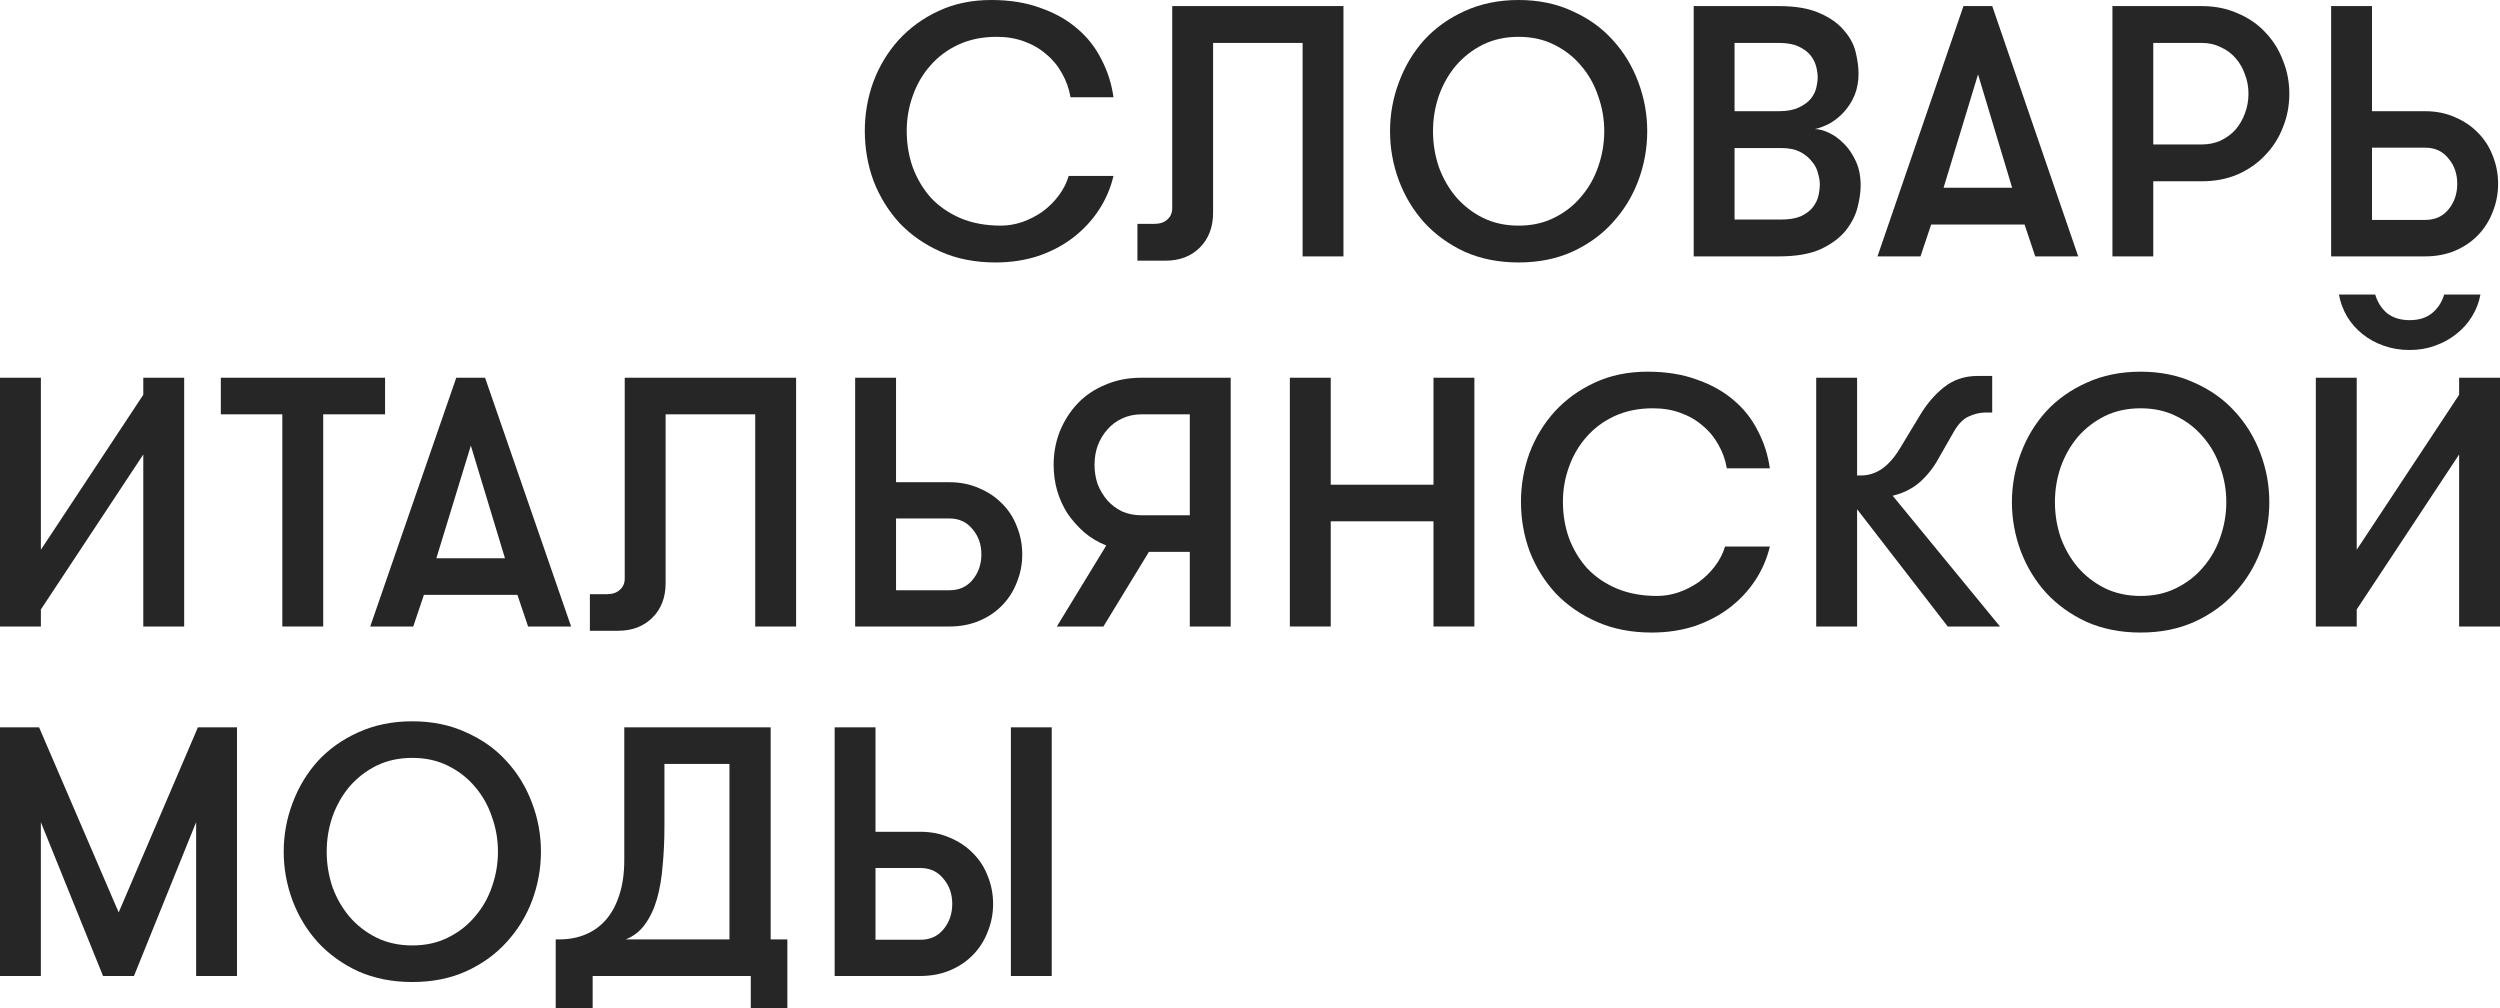
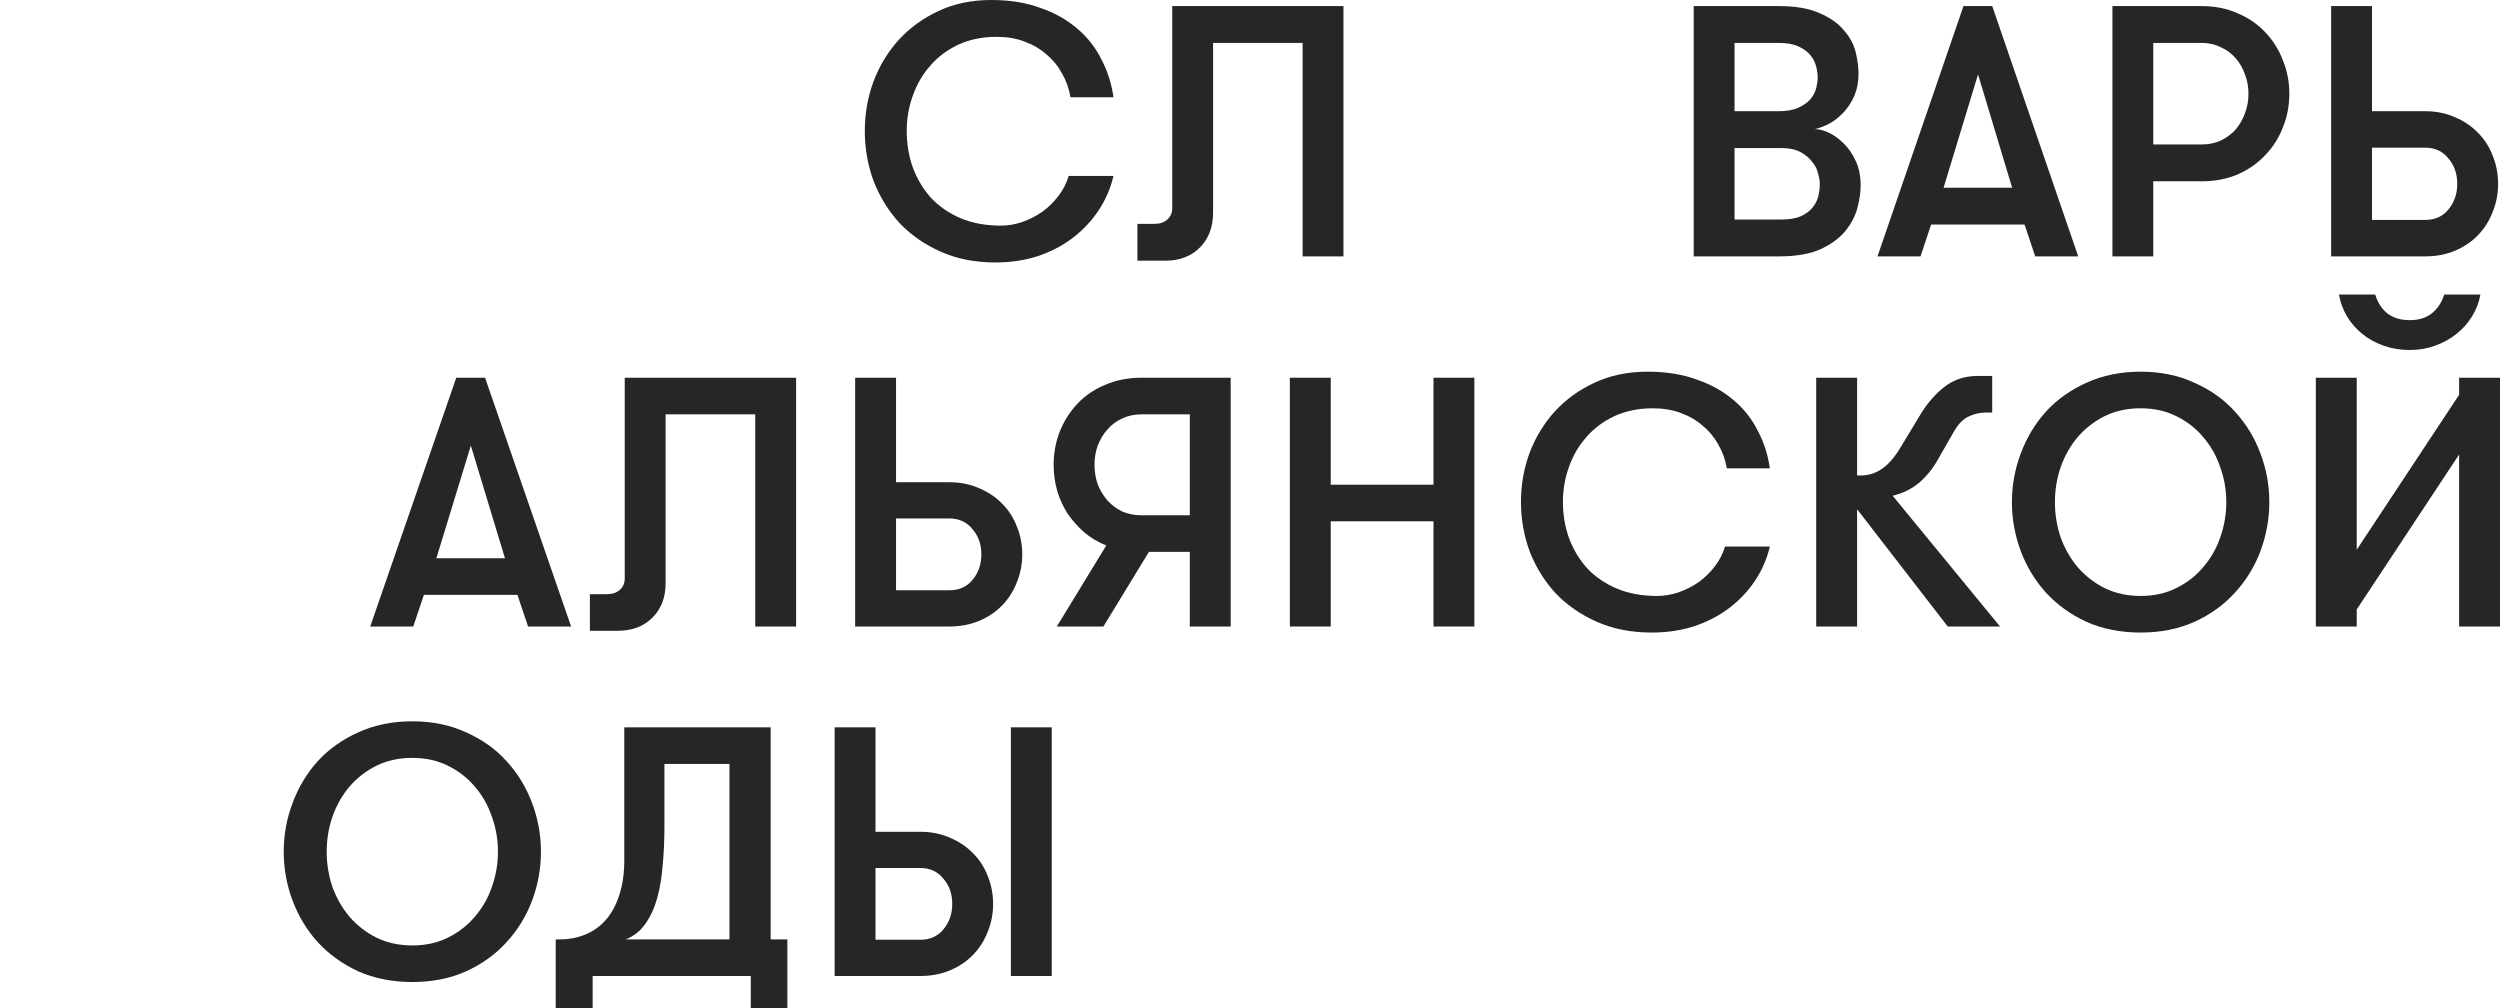
<svg xmlns="http://www.w3.org/2000/svg" width="1324" height="534" viewBox="0 0 1324 534" fill="none">
  <path d="M589.698 93.172C588.192 99.61 585.621 105.607 581.984 111.162C578.346 116.717 573.831 121.578 568.438 125.744C563.044 129.91 556.836 133.193 549.812 135.591C542.788 137.864 535.263 139 527.235 139C516.449 139 506.791 137.106 498.262 133.319C489.733 129.531 482.458 124.481 476.438 118.169C470.543 111.73 465.965 104.345 462.703 96.012C459.568 87.554 458 78.653 458 69.311C458 60.347 459.505 51.699 462.515 43.367C465.651 35.034 470.104 27.648 475.873 21.21C481.768 14.771 488.792 9.658 496.945 5.871C505.223 1.957 514.567 0 524.978 0C534.761 0 543.415 1.389 550.941 4.166C558.592 6.817 565.114 10.479 570.507 15.15C575.901 19.695 580.165 25.123 583.301 31.436C586.562 37.622 588.694 44.313 589.698 51.51H566.933C566.18 46.965 564.675 42.735 562.417 38.822C560.285 34.908 557.526 31.562 554.139 28.785C550.878 25.881 546.99 23.608 542.475 21.967C538.085 20.326 533.193 19.505 527.8 19.505C520.274 19.505 513.501 20.894 507.481 23.672C501.586 26.449 496.631 30.174 492.618 34.845C488.604 39.39 485.531 44.692 483.399 50.752C481.267 56.686 480.2 62.872 480.2 69.311C480.2 76.128 481.267 82.567 483.399 88.627C485.656 94.687 488.855 100.052 492.994 104.723C497.258 109.268 502.464 112.866 508.609 115.518C514.881 118.169 522.03 119.495 530.057 119.495C533.82 119.495 537.583 118.863 541.346 117.601C545.234 116.212 548.809 114.381 552.07 112.109C555.331 109.71 558.153 106.933 560.536 103.777C563.044 100.494 564.863 96.959 565.992 93.172H589.698Z" fill="#262626" />
  <path d="M602.376 118.548H611.407C614.292 118.548 616.55 117.79 618.18 116.275C619.936 114.76 620.814 112.74 620.814 110.215V3.219H711.497V135.781H689.861V22.725H642.45V112.677C642.45 120.252 640.13 126.375 635.489 131.046C630.848 135.718 624.765 138.053 617.239 138.053H602.376V118.548Z" fill="#262626" />
-   <path d="M804.266 139C793.73 139 784.198 137.106 775.669 133.319C767.265 129.405 760.116 124.229 754.221 117.79C748.451 111.352 743.999 103.966 740.863 95.633C737.727 87.175 736.16 78.464 736.16 69.5C736.16 60.536 737.727 51.888 740.863 43.556C743.999 35.097 748.451 27.648 754.221 21.21C760.116 14.771 767.265 9.658 775.669 5.871C784.198 1.957 793.73 0 804.266 0C814.802 0 824.272 1.957 832.675 5.871C841.204 9.658 848.353 14.771 854.123 21.21C860.018 27.648 864.533 35.097 867.669 43.556C870.805 51.888 872.372 60.536 872.372 69.5C872.372 78.464 870.805 87.175 867.669 95.633C864.533 103.966 860.018 111.352 854.123 117.79C848.353 124.229 841.204 129.405 832.675 133.319C824.272 137.106 814.802 139 804.266 139ZM804.266 119.495C811.29 119.495 817.561 118.106 823.08 115.328C828.724 112.551 833.49 108.827 837.379 104.155C841.392 99.484 844.402 94.182 846.409 88.248C848.541 82.188 849.608 75.939 849.608 69.5C849.608 63.061 848.541 56.875 846.409 50.941C844.402 44.882 841.392 39.516 837.379 34.845C833.49 30.174 828.724 26.449 823.08 23.672C817.561 20.894 811.29 19.505 804.266 19.505C797.242 19.505 790.908 20.894 785.264 23.672C779.745 26.449 774.979 30.174 770.965 34.845C767.077 39.516 764.067 44.882 761.935 50.941C759.928 56.875 758.924 63.061 758.924 69.5C758.924 75.939 759.928 82.188 761.935 88.248C764.067 94.182 767.077 99.484 770.965 104.155C774.979 108.827 779.745 112.551 785.264 115.328C790.908 118.106 797.242 119.495 804.266 119.495Z" fill="#262626" />
  <path d="M896.982 3.219H941.947C950.978 3.219 958.253 4.482 963.771 7.007C969.29 9.406 973.555 12.435 976.565 16.097C979.701 19.632 981.77 23.482 982.774 27.648C983.777 31.815 984.279 35.602 984.279 39.011C984.279 43.177 983.589 46.965 982.209 50.373C980.829 53.656 979.011 56.559 976.753 59.084C974.621 61.483 972.175 63.503 969.416 65.144C966.656 66.659 963.897 67.733 961.137 68.364C963.27 68.364 965.716 68.995 968.475 70.257C971.234 71.52 973.868 73.414 976.377 75.939C978.885 78.337 981.018 81.43 982.774 85.218C984.529 88.879 985.407 93.235 985.407 98.285C985.407 101.693 984.843 105.607 983.714 110.026C982.585 114.318 980.453 118.421 977.317 122.335C974.182 126.123 969.792 129.342 964.148 131.993C958.504 134.518 951.166 135.781 942.135 135.781H896.982V3.219ZM918.618 78.401V116.275H943.076C947.466 116.275 950.978 115.707 953.612 114.571C956.371 113.308 958.504 111.73 960.009 109.837C961.514 107.943 962.517 105.923 963.019 103.777C963.521 101.504 963.771 99.421 963.771 97.527C963.771 95.886 963.458 93.992 962.831 91.846C962.329 89.574 961.263 87.49 959.632 85.597C958.127 83.577 956.058 81.872 953.424 80.484C950.79 79.095 947.403 78.401 943.264 78.401H918.618ZM941.947 58.895C946.337 58.895 949.849 58.264 952.483 57.001C955.242 55.739 957.375 54.224 958.88 52.456C960.385 50.563 961.388 48.606 961.89 46.586C962.392 44.44 962.643 42.546 962.643 40.905C962.643 39.263 962.392 37.433 961.89 35.413C961.388 33.267 960.385 31.247 958.88 29.353C957.375 27.459 955.242 25.881 952.483 24.619C949.849 23.356 946.337 22.725 941.947 22.725H918.618V58.895H941.947Z" fill="#262626" />
  <path d="M1077.86 135.781L1072.21 118.926H1022.73L1017.09 135.781H994.322L1039.85 3.219H1055.09L1100.62 135.781H1077.86ZM1047.57 39.39L1029.32 99.421H1065.63L1047.57 39.39Z" fill="#262626" />
  <path d="M1118.74 3.219H1165.96C1172.98 3.219 1179.32 4.482 1184.96 7.007C1190.73 9.406 1195.62 12.751 1199.64 17.044C1203.78 21.336 1206.91 26.323 1209.04 32.004C1211.3 37.559 1212.43 43.43 1212.43 49.616C1212.43 55.928 1211.3 61.862 1209.04 67.417C1206.91 72.972 1203.78 77.896 1199.64 82.188C1195.62 86.481 1190.73 89.889 1184.96 92.414C1179.32 94.813 1172.98 96.012 1165.96 96.012H1140.37V135.781H1118.74V3.219ZM1165.96 76.507C1169.72 76.507 1173.11 75.812 1176.12 74.424C1179.25 72.909 1181.89 70.952 1184.02 68.553C1186.15 66.028 1187.78 63.188 1188.91 60.031C1190.17 56.749 1190.79 53.277 1190.79 49.616C1190.79 45.955 1190.17 42.546 1188.91 39.39C1187.78 36.107 1186.15 33.267 1184.02 30.868C1181.89 28.343 1179.25 26.386 1176.12 24.997C1173.11 23.482 1169.72 22.725 1165.96 22.725H1140.37V76.507H1165.96Z" fill="#262626" />
  <path d="M1256.21 3.219V58.895H1284.43C1290.2 58.895 1295.47 59.968 1300.24 62.114C1305 64.134 1309.08 66.912 1312.46 70.447C1315.85 73.856 1318.42 77.895 1320.18 82.567C1322.06 87.238 1323 92.162 1323 97.338C1323 102.514 1322.06 107.438 1320.18 112.109C1318.42 116.78 1315.85 120.883 1312.46 124.418C1309.08 127.953 1305 130.731 1300.24 132.751C1295.47 134.771 1290.2 135.781 1284.43 135.781H1234.57V3.219H1256.21ZM1256.21 78.211V116.465H1284.43C1289.57 116.465 1293.65 114.634 1296.66 110.973C1299.8 107.185 1301.36 102.64 1301.36 97.338C1301.36 92.035 1299.8 87.554 1296.66 83.892C1293.65 80.105 1289.57 78.211 1284.43 78.211H1256.21Z" fill="#262626" />
-   <path d="M75.883 240.7L21.654 322.766V331.8H0V200.044H21.654V291.144L75.883 209.079V200.044H97.537V331.8H75.883V240.7Z" fill="#262626" />
-   <path d="M149.519 219.431H116.944V200.044H203.936V219.431H171.173V331.8H149.519V219.431Z" fill="#262626" />
  <path d="M279.674 331.8L274.025 315.048H224.503L218.855 331.8H196.071L241.638 200.044H256.89L302.458 331.8H279.674ZM249.359 235.995L231.094 295.661H267.435L249.359 235.995Z" fill="#262626" />
  <path d="M312.404 314.672H321.442C324.329 314.672 326.589 313.919 328.221 312.413C329.978 310.907 330.857 308.9 330.857 306.39V200.044H421.616V331.8H399.962V219.431H352.511V308.837C352.511 316.366 350.189 322.452 345.544 327.095C340.899 331.737 334.811 334.059 327.279 334.059H312.404V314.672Z" fill="#262626" />
  <path d="M474.543 200.044V255.382H502.788C508.562 255.382 513.834 256.448 518.604 258.581C523.375 260.589 527.454 263.35 530.844 266.863C534.233 270.251 536.806 274.267 538.564 278.91C540.447 283.552 541.388 288.446 541.388 293.591C541.388 298.736 540.447 303.63 538.564 308.272C536.806 312.915 534.233 316.993 530.844 320.507C527.454 324.02 523.375 326.781 518.604 328.789C513.834 330.796 508.562 331.8 502.788 331.8H452.889V200.044H474.543ZM474.543 274.58V312.601H502.788C507.934 312.601 512.014 310.782 515.027 307.143C518.165 303.379 519.734 298.861 519.734 293.591C519.734 288.321 518.165 283.866 515.027 280.227C512.014 276.463 507.934 274.58 502.788 274.58H474.543Z" fill="#262626" />
  <path d="M651.775 331.8H630.121V292.273H608.467L584.365 331.8H559.699L585.872 288.885C581.478 287.129 577.587 284.807 574.197 281.921C570.808 278.91 567.858 275.584 565.347 271.945C562.962 268.181 561.142 264.165 559.887 259.899C558.632 255.507 558.004 250.927 558.004 246.159C558.004 240.01 559.071 234.175 561.205 228.654C563.464 223.007 566.603 218.051 570.62 213.784C574.637 209.518 579.532 206.193 585.307 203.809C591.081 201.299 597.483 200.044 604.513 200.044H651.775V331.8ZM604.513 272.886H630.121V219.431H604.513C600.747 219.431 597.295 220.184 594.157 221.69C591.144 223.07 588.571 225.015 586.437 227.525C584.303 229.909 582.608 232.732 581.353 235.995C580.223 239.132 579.658 242.52 579.658 246.159C579.658 249.798 580.223 253.249 581.353 256.511C582.608 259.648 584.303 262.471 586.437 264.981C588.571 267.365 591.144 269.31 594.157 270.816C597.295 272.196 600.747 272.886 604.513 272.886Z" fill="#262626" />
  <path d="M759.175 276.086H704.757V331.8H683.103V200.044H704.757V256.699H759.175V200.044H780.829V331.8H759.175V276.086Z" fill="#262626" />
  <path d="M937.31 289.45C935.804 295.85 933.231 301.81 929.59 307.331C925.95 312.852 921.431 317.683 916.033 321.824C910.635 325.965 904.421 329.228 897.391 331.612C890.362 333.871 882.83 335 874.796 335C864 335 854.334 333.118 845.798 329.353C837.262 325.589 829.981 320.57 823.956 314.295C818.056 307.896 813.474 300.555 810.21 292.273C807.072 283.866 805.503 275.02 805.503 265.734C805.503 256.825 807.009 248.229 810.022 239.947C813.16 231.666 817.617 224.325 823.391 217.925C829.291 211.526 836.321 206.444 844.48 202.679C852.765 198.789 862.117 196.844 872.536 196.844C882.328 196.844 890.989 198.225 898.521 200.985C906.179 203.62 912.706 207.259 918.104 211.902C923.502 216.42 927.77 221.815 930.908 228.089C934.172 234.238 936.306 240.889 937.31 248.041H914.526C913.773 243.524 912.267 239.32 910.007 235.43C907.873 231.54 905.112 228.215 901.722 225.454C898.459 222.568 894.567 220.309 890.048 218.678C885.654 217.047 880.759 216.231 875.361 216.231C867.829 216.231 861.05 217.612 855.025 220.372C849.125 223.133 844.166 226.835 840.15 231.477C836.133 235.995 833.057 241.265 830.923 247.288C828.789 253.186 827.722 259.334 827.722 265.734C827.722 272.51 828.789 278.91 830.923 284.933C833.182 290.956 836.384 296.289 840.526 300.932C844.794 305.449 850.004 309.025 856.155 311.66C862.431 314.295 869.586 315.613 877.62 315.613C881.386 315.613 885.152 314.986 888.918 313.731C892.81 312.351 896.387 310.531 899.651 308.272C902.915 305.888 905.739 303.128 908.124 299.991C910.635 296.728 912.455 293.215 913.585 289.45H937.31Z" fill="#262626" />
  <path d="M983.516 251.805H985.588C989.479 251.805 993.12 250.676 996.509 248.417C1000.02 246.033 1003.29 242.332 1006.3 237.312L1016.66 220.184C1020.3 214.035 1024.57 209.016 1029.46 205.126C1034.48 201.111 1040.44 199.103 1047.35 199.103H1055.07V218.49H1051.3C1048.54 218.49 1045.65 219.18 1042.64 220.56C1039.75 221.815 1037.12 224.513 1034.73 228.654L1026.45 243.147C1023.81 247.916 1020.49 252.056 1016.47 255.57C1012.45 258.958 1007.74 261.279 1002.35 262.534L1059.21 331.8H1031.53L983.516 269.687V331.8H961.862V200.044H983.516V251.805Z" fill="#262626" />
  <path d="M1133.67 335C1123.12 335 1113.58 333.118 1105.05 329.353C1096.64 325.463 1089.48 320.319 1083.58 313.919C1077.81 307.519 1073.35 300.179 1070.21 291.897C1067.08 283.49 1065.51 274.831 1065.51 265.922C1065.51 257.013 1067.08 248.417 1070.21 240.136C1073.35 231.728 1077.81 224.325 1083.58 217.925C1089.48 211.526 1096.64 206.444 1105.05 202.679C1113.58 198.789 1123.12 196.844 1133.67 196.844C1144.21 196.844 1153.69 198.789 1162.1 202.679C1170.64 206.444 1177.79 211.526 1183.57 217.925C1189.47 224.325 1193.99 231.728 1197.13 240.136C1200.26 248.417 1201.83 257.013 1201.83 265.922C1201.83 274.831 1200.26 283.49 1197.13 291.897C1193.99 300.179 1189.47 307.519 1183.57 313.919C1177.79 320.319 1170.64 325.463 1162.1 329.353C1153.69 333.118 1144.21 335 1133.67 335ZM1133.67 315.613C1140.7 315.613 1146.98 314.233 1152.5 311.472C1158.15 308.712 1162.92 305.01 1166.81 300.367C1170.83 295.724 1173.84 290.454 1175.85 284.556C1177.98 278.533 1179.05 272.322 1179.05 265.922C1179.05 259.523 1177.98 253.374 1175.85 247.476C1173.84 241.453 1170.83 236.12 1166.81 231.477C1162.92 226.835 1158.15 223.133 1152.5 220.372C1146.98 217.612 1140.7 216.231 1133.67 216.231C1126.64 216.231 1120.3 217.612 1114.65 220.372C1109.13 223.133 1104.36 226.835 1100.34 231.477C1096.45 236.12 1093.44 241.453 1091.3 247.476C1089.29 253.374 1088.29 259.523 1088.29 265.922C1088.29 272.322 1089.29 278.533 1091.3 284.556C1093.44 290.454 1096.45 295.724 1100.34 300.367C1104.36 305.01 1109.13 308.712 1114.65 311.472C1120.3 314.233 1126.64 315.613 1133.67 315.613Z" fill="#262626" />
  <path d="M1302.35 240.7L1248.12 322.766V331.8H1226.46V200.044H1248.12V291.144L1302.35 209.079V200.044H1324V331.8H1302.35V240.7ZM1276.17 169.552C1280.94 169.552 1284.83 168.36 1287.85 165.976C1290.99 163.466 1293.18 160.141 1294.44 156H1313.64C1312.89 160.141 1311.38 164.031 1309.12 167.67C1306.99 171.183 1304.23 174.258 1300.84 176.893C1297.58 179.528 1293.81 181.598 1289.54 183.104C1285.4 184.61 1280.94 185.363 1276.17 185.363C1271.28 185.363 1266.7 184.61 1262.43 183.104C1258.16 181.598 1254.39 179.528 1251.13 176.893C1247.87 174.258 1245.17 171.183 1243.03 167.67C1240.9 164.031 1239.46 160.141 1238.7 156H1257.91C1259.16 160.141 1261.3 163.466 1264.31 165.976C1267.45 168.36 1271.4 169.552 1276.17 169.552Z" fill="#262626" />
-   <path d="M125.511 516.881H103.871V435.426L70.941 516.881H54.57L21.64 435.426V516.881H0V385.198H20.699L62.849 483.208L104.812 385.198H125.511V516.881Z" fill="#262626" />
  <path d="M218.369 520.079C207.831 520.079 198.297 518.198 189.767 514.436C181.362 510.548 174.211 505.406 168.315 499.01C162.545 492.614 158.091 485.277 154.955 477C151.819 468.597 150.251 459.944 150.251 451.04C150.251 442.135 151.819 433.545 154.955 425.267C158.091 416.865 162.545 409.465 168.315 403.069C174.211 396.673 181.362 391.594 189.767 387.832C198.297 383.944 207.831 382 218.369 382C228.906 382 238.378 383.944 246.783 387.832C255.313 391.594 262.464 396.673 268.234 403.069C274.13 409.465 278.647 416.865 281.783 425.267C284.919 433.545 286.487 442.135 286.487 451.04C286.487 459.944 284.919 468.597 281.783 477C278.647 485.277 274.13 492.614 268.234 499.01C262.464 505.406 255.313 510.548 246.783 514.436C238.378 518.198 228.906 520.079 218.369 520.079ZM218.369 500.703C225.394 500.703 231.666 499.323 237.186 496.564C242.831 493.805 247.598 490.106 251.487 485.465C255.501 480.825 258.512 475.558 260.519 469.663C262.652 463.644 263.718 457.436 263.718 451.04C263.718 444.644 262.652 438.498 260.519 432.604C258.512 426.584 255.501 421.254 251.487 416.614C247.598 411.974 242.831 408.274 237.186 405.515C231.666 402.756 225.394 401.376 218.369 401.376C211.344 401.376 205.009 402.756 199.364 405.515C193.844 408.274 189.077 411.974 185.062 416.614C181.174 421.254 178.163 426.584 176.03 432.604C174.023 438.498 173.019 444.644 173.019 451.04C173.019 457.436 174.023 463.644 176.03 469.663C178.163 475.558 181.174 480.825 185.062 485.465C189.077 490.106 193.844 493.805 199.364 496.564C205.009 499.323 211.344 500.703 218.369 500.703Z" fill="#262626" />
  <path d="M294.302 534V497.505H296.184C301.327 497.505 305.969 496.627 310.108 494.871C314.374 493.116 318.012 490.482 321.022 486.97C324.033 483.459 326.354 479.132 327.985 473.99C329.741 468.723 330.619 462.515 330.619 455.366V385.198H408.146V497.505H416.99V534H397.608V516.881H313.872V534H294.302ZM386.318 497.505V404.574H351.883V437.683C351.883 444.957 351.569 451.855 350.942 458.376C350.44 464.898 349.436 470.792 347.931 476.059C346.426 481.327 344.293 485.842 341.533 489.604C338.899 493.241 335.512 495.875 331.372 497.505H386.318Z" fill="#262626" />
  <path d="M463.667 385.198V440.505H487.376C493.147 440.505 498.416 441.571 503.183 443.703C507.95 445.71 512.027 448.469 515.414 451.98C518.801 455.366 521.373 459.38 523.129 464.02C525.011 468.66 525.952 473.551 525.952 478.693C525.952 483.835 525.011 488.726 523.129 493.366C521.373 498.007 518.801 502.083 515.414 505.594C512.027 509.106 507.95 511.865 503.183 513.871C498.416 515.878 493.147 516.881 487.376 516.881H442.027V385.198H463.667ZM463.667 459.693V497.693H487.376C492.52 497.693 496.597 495.875 499.608 492.238C502.744 488.475 504.312 483.96 504.312 478.693C504.312 473.426 502.744 468.974 499.608 465.337C496.597 461.574 492.52 459.693 487.376 459.693H463.667ZM535.36 385.198H557V516.881H535.36V385.198Z" fill="#262626" />
</svg>